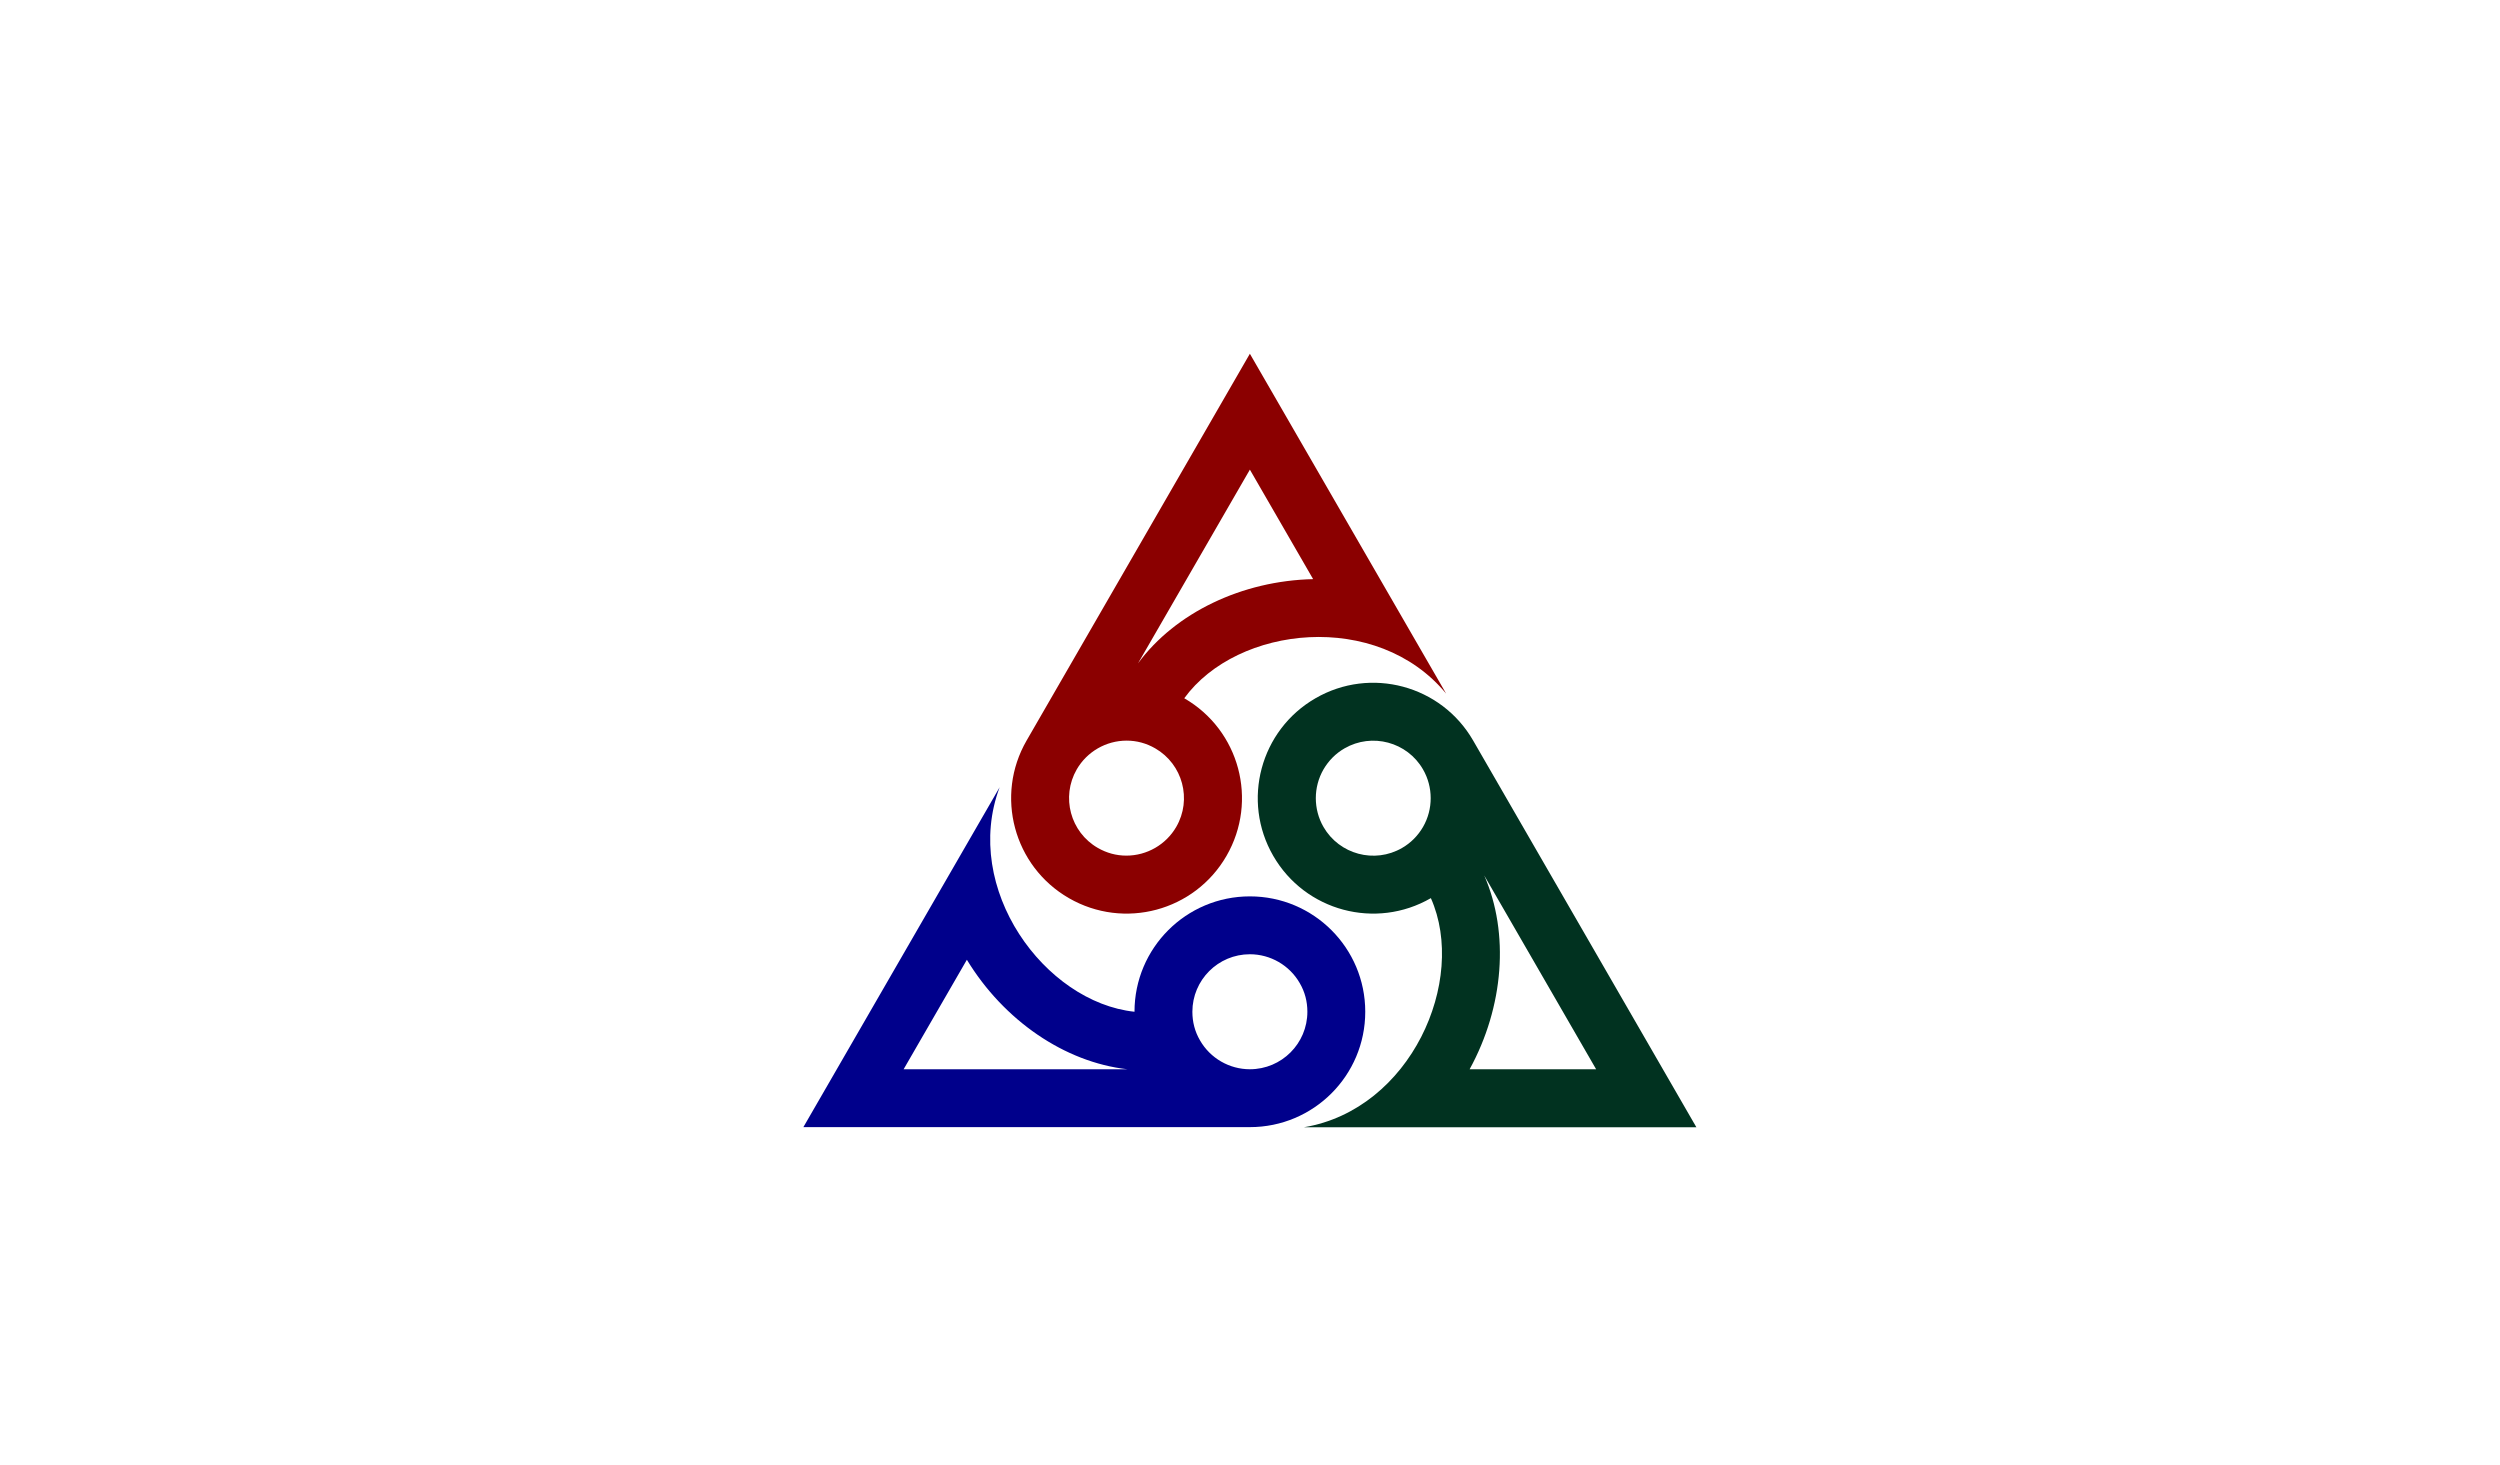
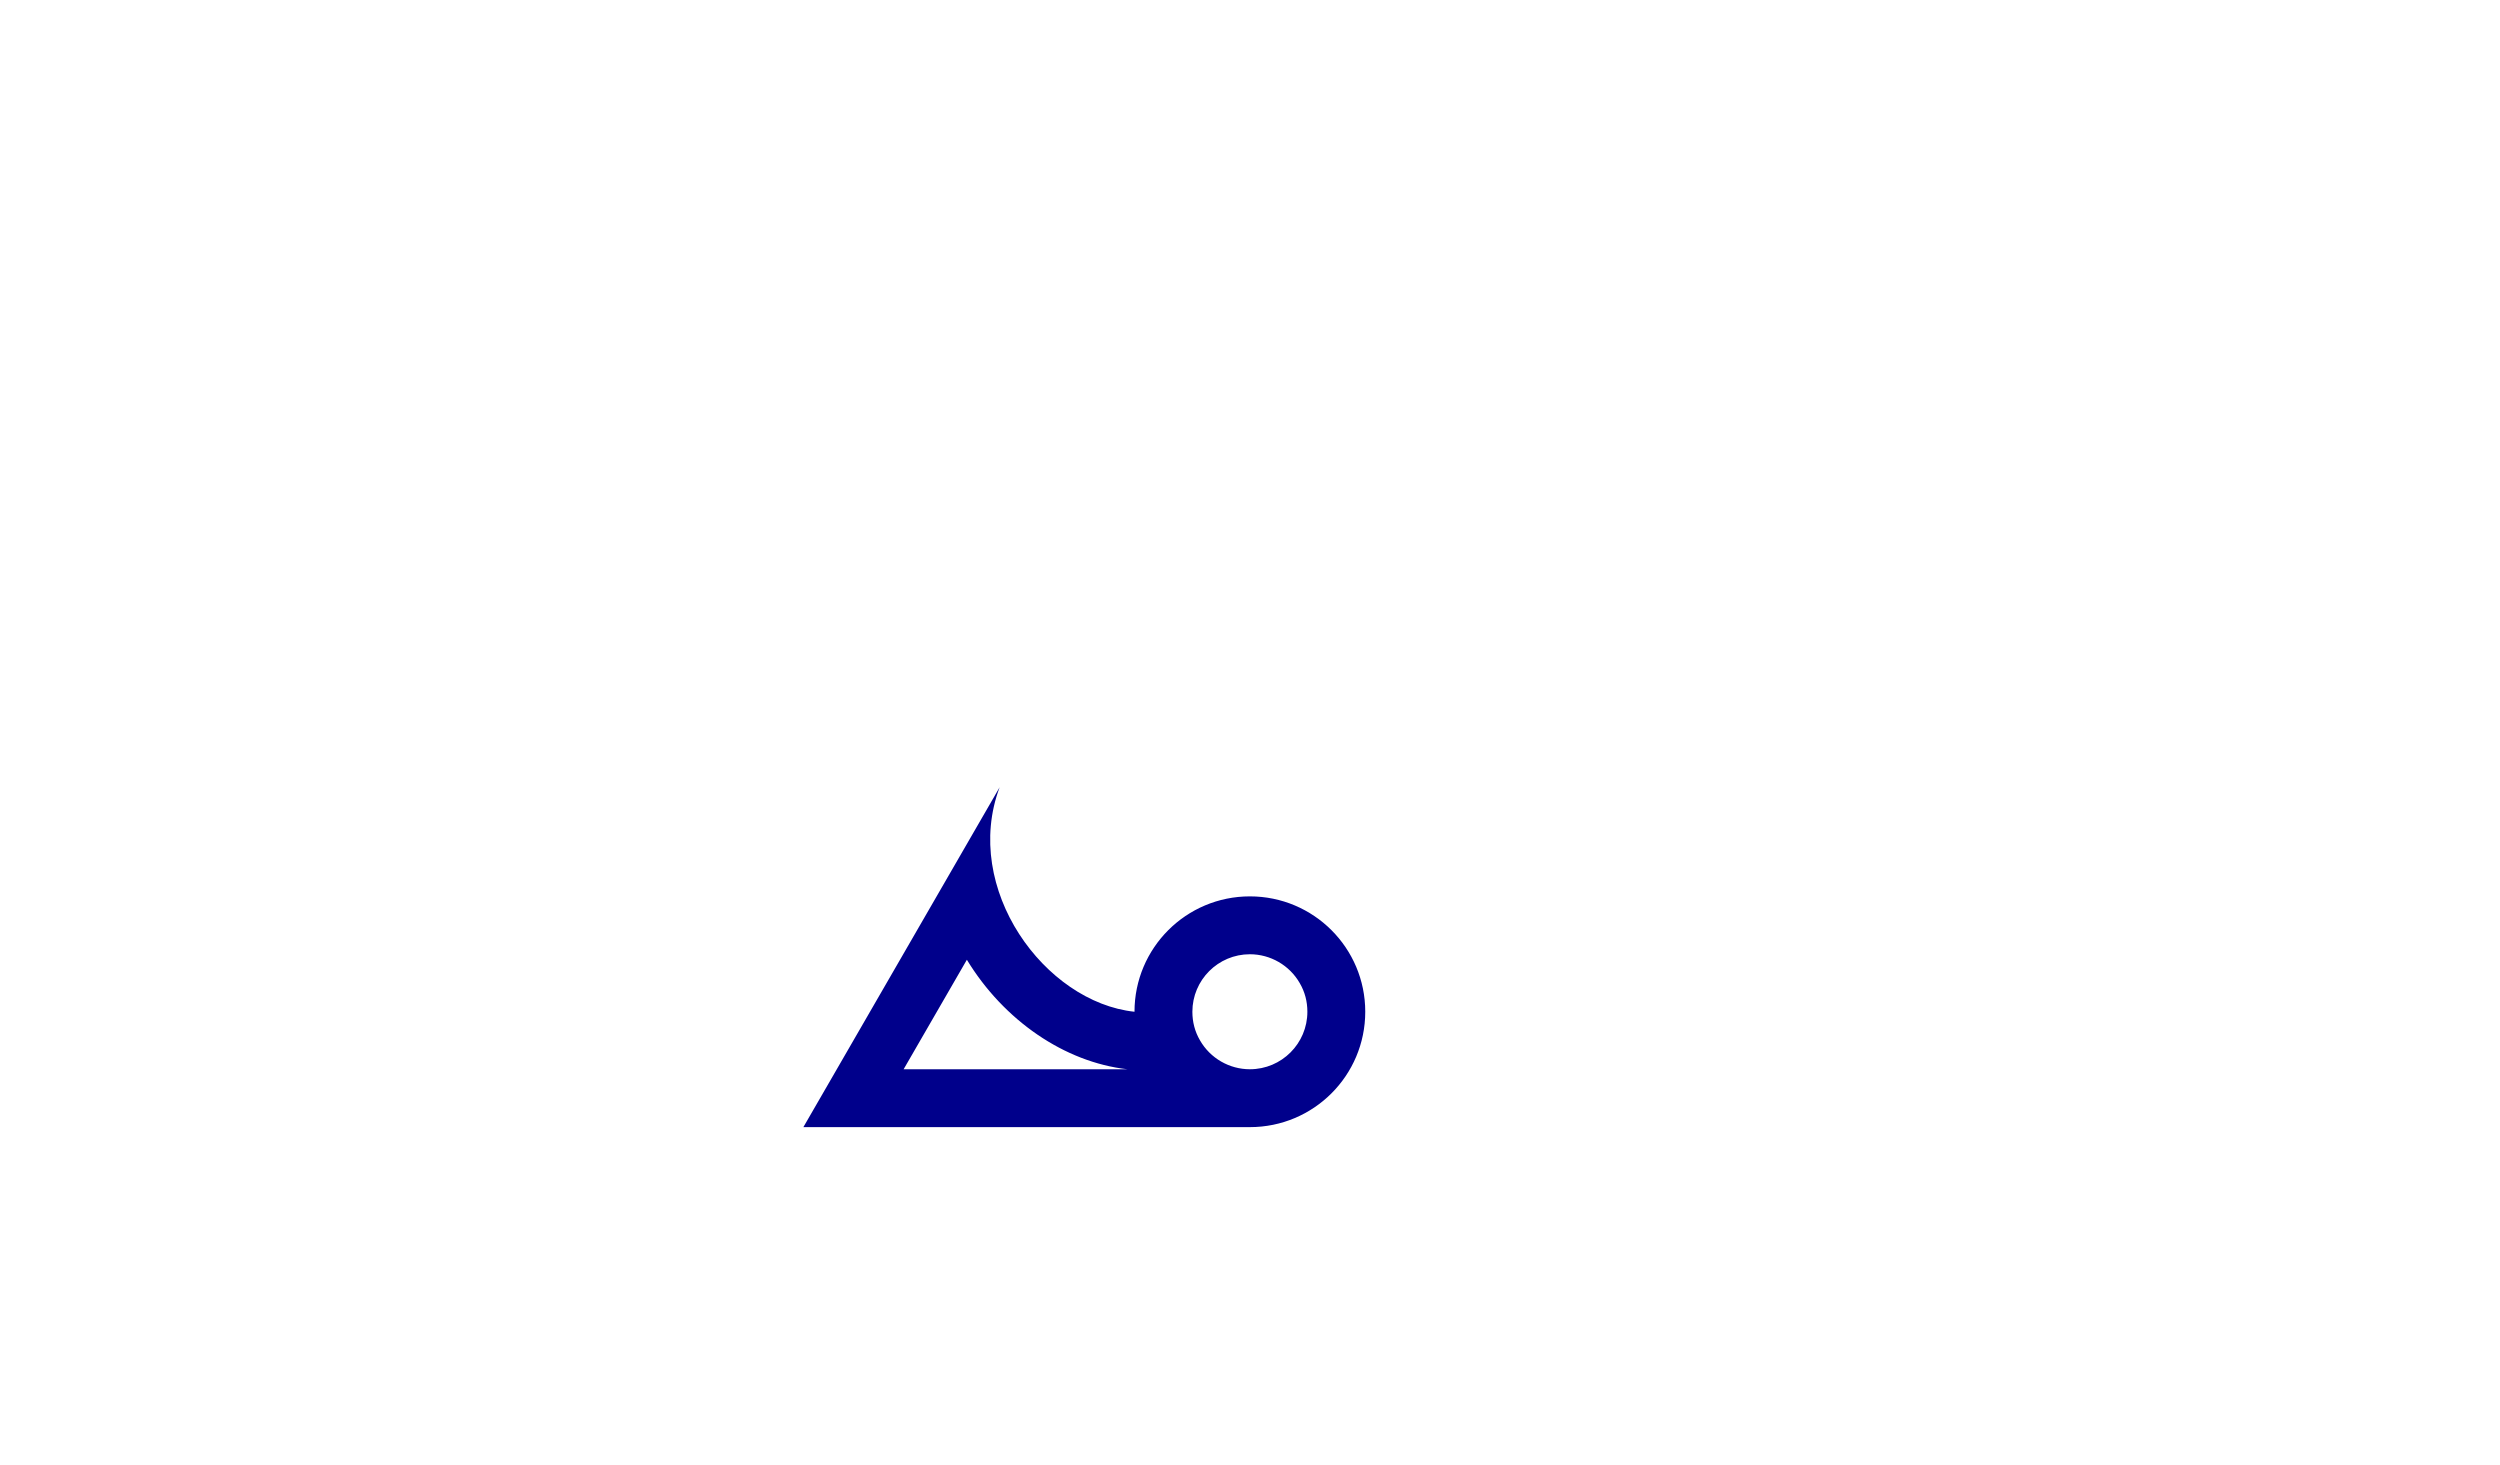
<svg xmlns="http://www.w3.org/2000/svg" version="1.1" id="Layer_1" x="0px" y="0px" viewBox="0 0 2000 1172" style="enable-background:new 0 0 2000 1172;" xml:space="preserve">
  <style type="text/css">
	.st0{fill:#00008B;}
	.st1{fill:#013220;}
	.st2{fill:#8B0000;}
</style>
  <path class="st0" d="M1092.2,809.4c0-51-41.3-92.3-92.3-92.3c-51,0-92.3,41.3-92.3,92.3c-71.8-7.6-138.3-98.4-107.9-179.6l-2.7,4.7  L642.7,901.7h357.2C1050.9,901.7,1092.2,860.4,1092.2,809.4z M722.9,855.4l50.6-87.6c29.6,48.7,78.4,82,128.4,87.6H722.9z   M999.9,855.4c-16.4,0-31.7-8.8-39.9-23.1c-4.1-7-6.1-14.7-6.1-22.9c0-25.4,20.6-46,46-46c16.4,0,31.7,8.8,39.9,23.1  c4.1,7,6.1,14.7,6.1,22.9C1045.9,834.8,1025.3,855.4,999.9,855.4z" />
-   <path class="st1" d="M1178.5,592.4L1178.5,592.4c-25.5-44.2-82-59.3-126.1-33.8c-44.2,25.5-59.3,82-33.8,126.1  c25.5,44.2,82,59.3,126.1,33.8l0,0c29.3,66-16.1,169-101.5,183.3h5.4h308.5L1178.5,592.4z M1138.4,661.6c-4.1,7-9.7,12.7-16.8,16.8  c-22,12.7-50.1,5.1-62.8-16.8c-8.2-14.2-8.2-31.9,0-46.1c4.1-7,9.7-12.7,16.8-16.8c22-12.7,50.2-5.1,62.8,16.8  C1146.6,629.7,1146.6,647.4,1138.4,661.6z M1187.4,700.4l89.5,155h-101.2C1203.1,805.4,1207.6,746.5,1187.4,700.4z" />
-   <path class="st2" d="M855.1,718.5c44.2,25.5,100.6,10.4,126.1-33.8c25.5-44.2,10.4-100.6-33.8-126.1c0,0,0,0,0,0  c42.5-58.4,154.4-70.6,209.5-3.7l-2.7-4.7L999.9,283L821.3,592.4C795.8,636.5,810.9,693,855.1,718.5z M999.9,375.7l50.6,87.6  c-56.9,1.3-110.2,26.8-140.1,67.4L999.9,375.7z M861.4,615.5c8.2-14.2,23.5-23,39.9-23c8.1,0,15.8,2.1,22.9,6.2  c22,12.7,29.5,40.9,16.8,62.8c-8.2,14.2-23.5,23-39.9,23c-8.1,0-15.8-2.1-22.9-6.2C856.3,665.7,848.7,637.5,861.4,615.5z" />
</svg>